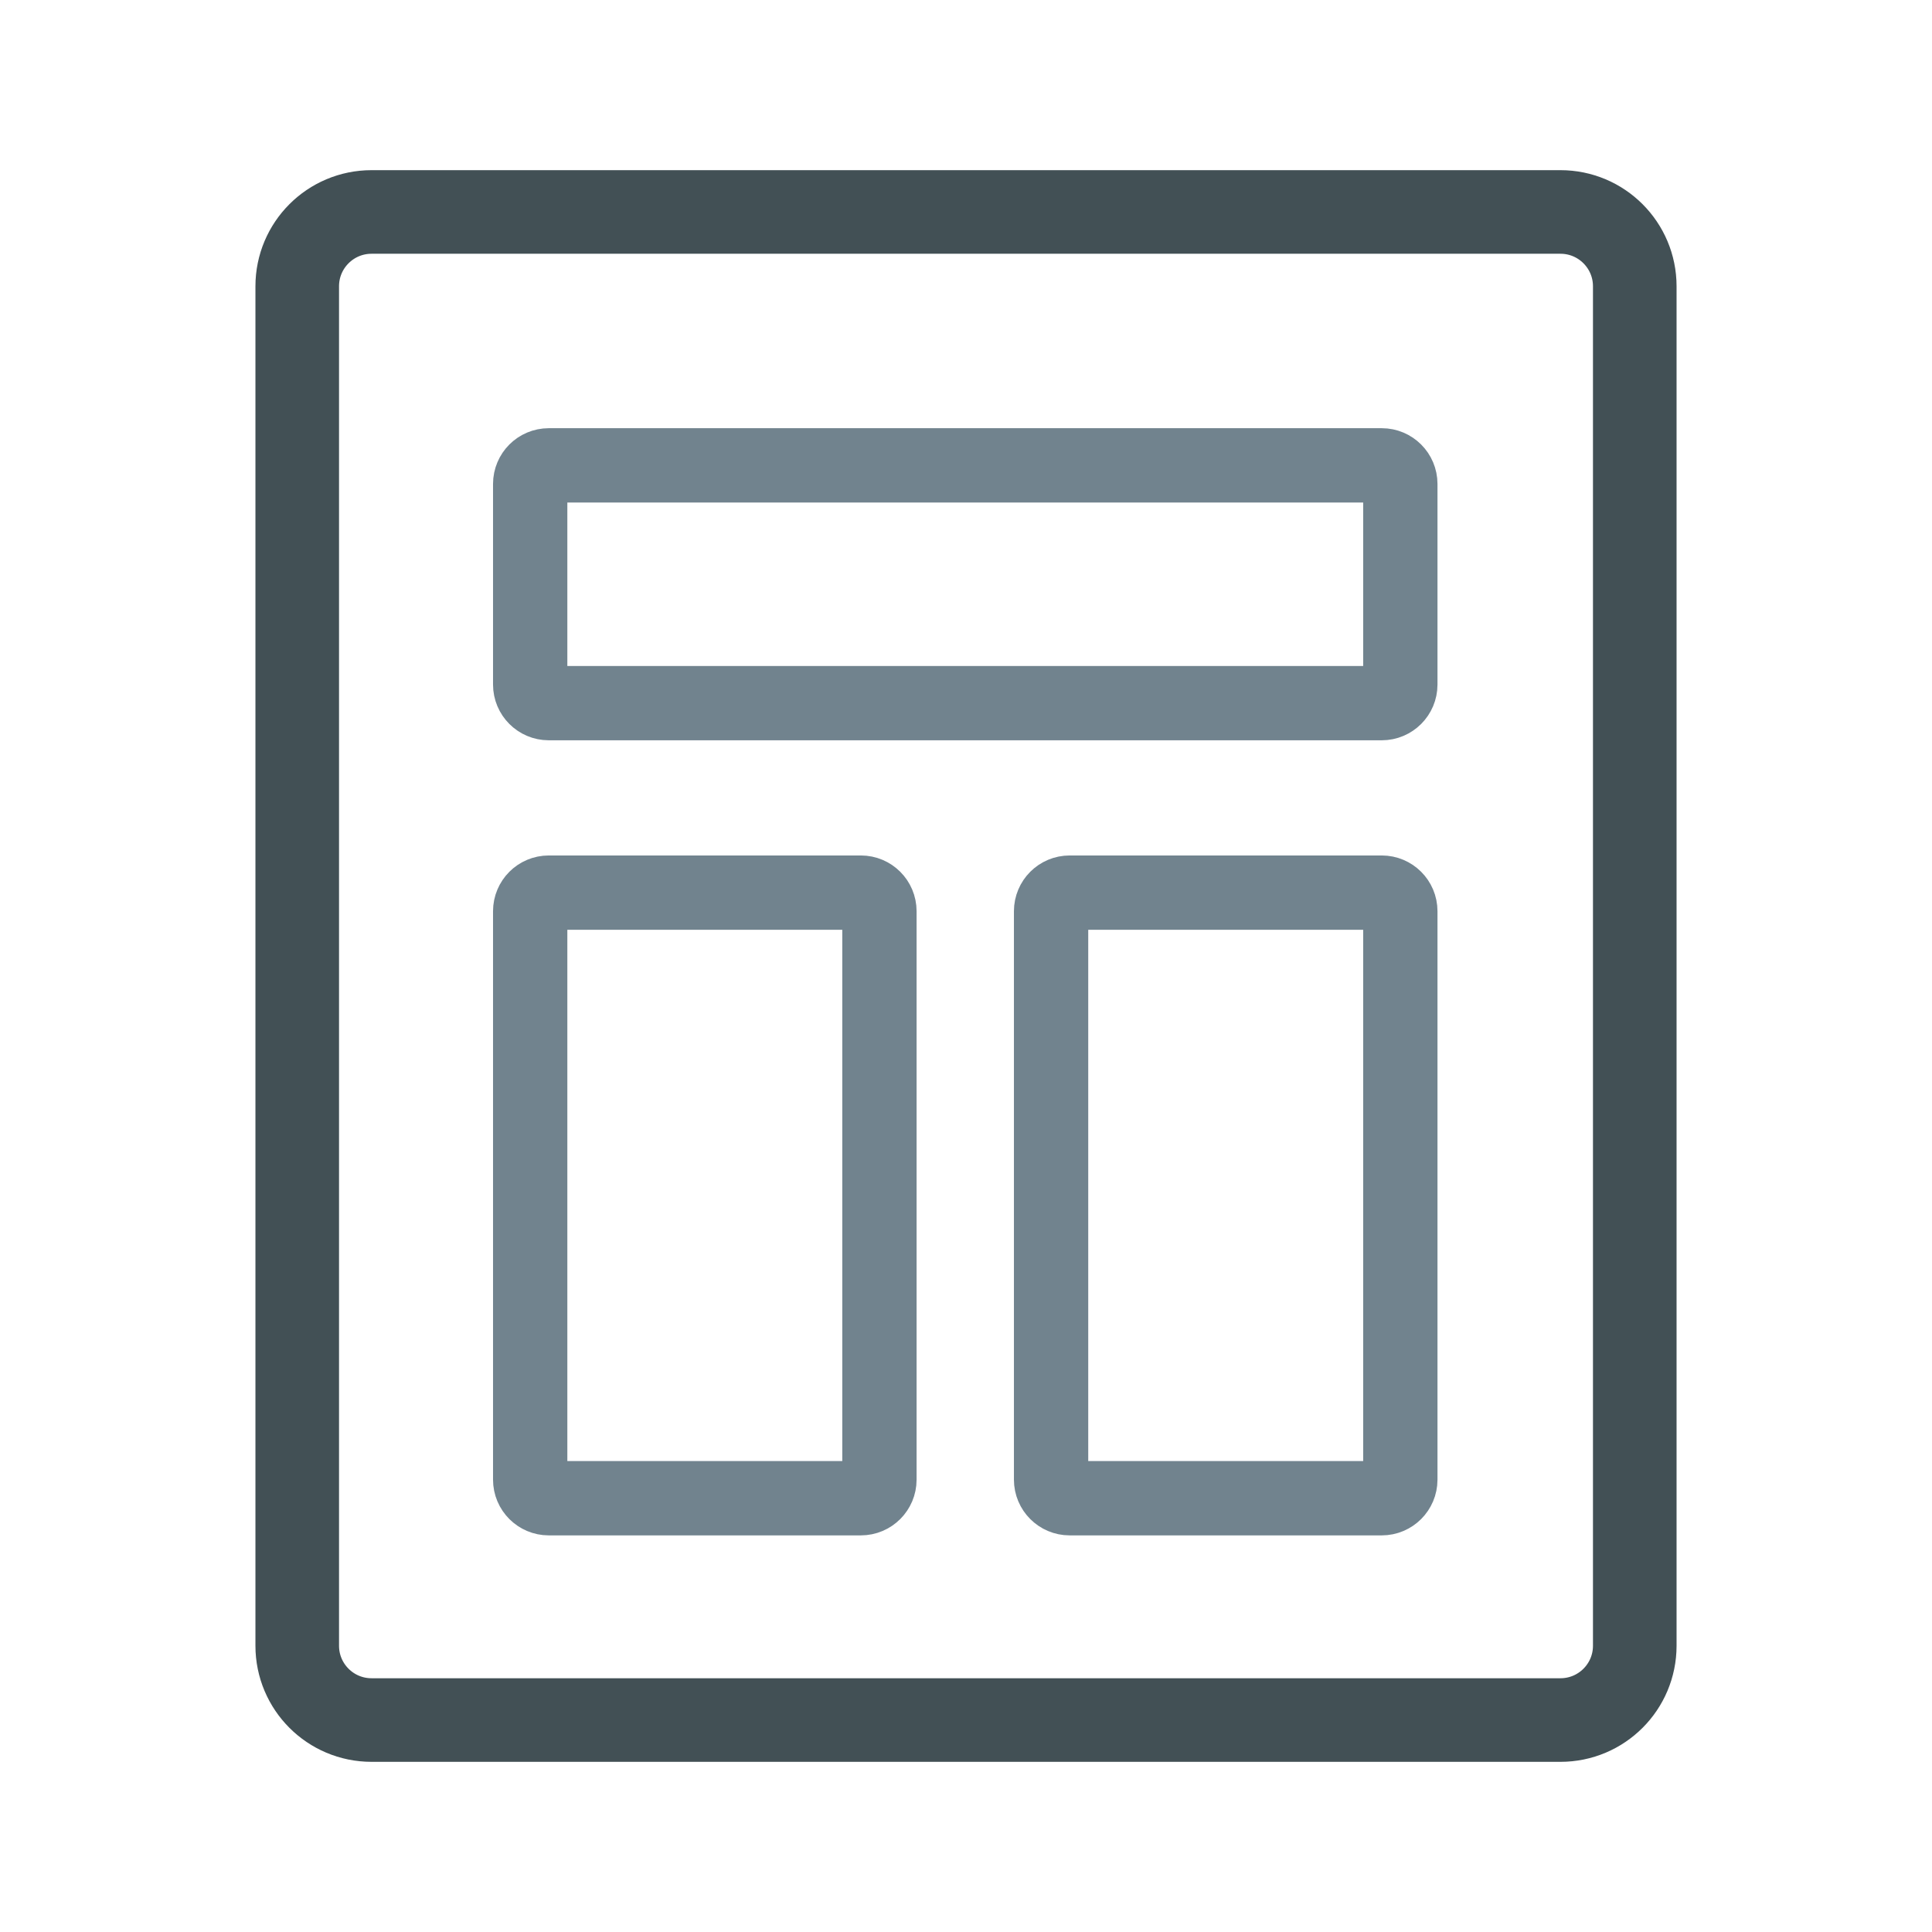
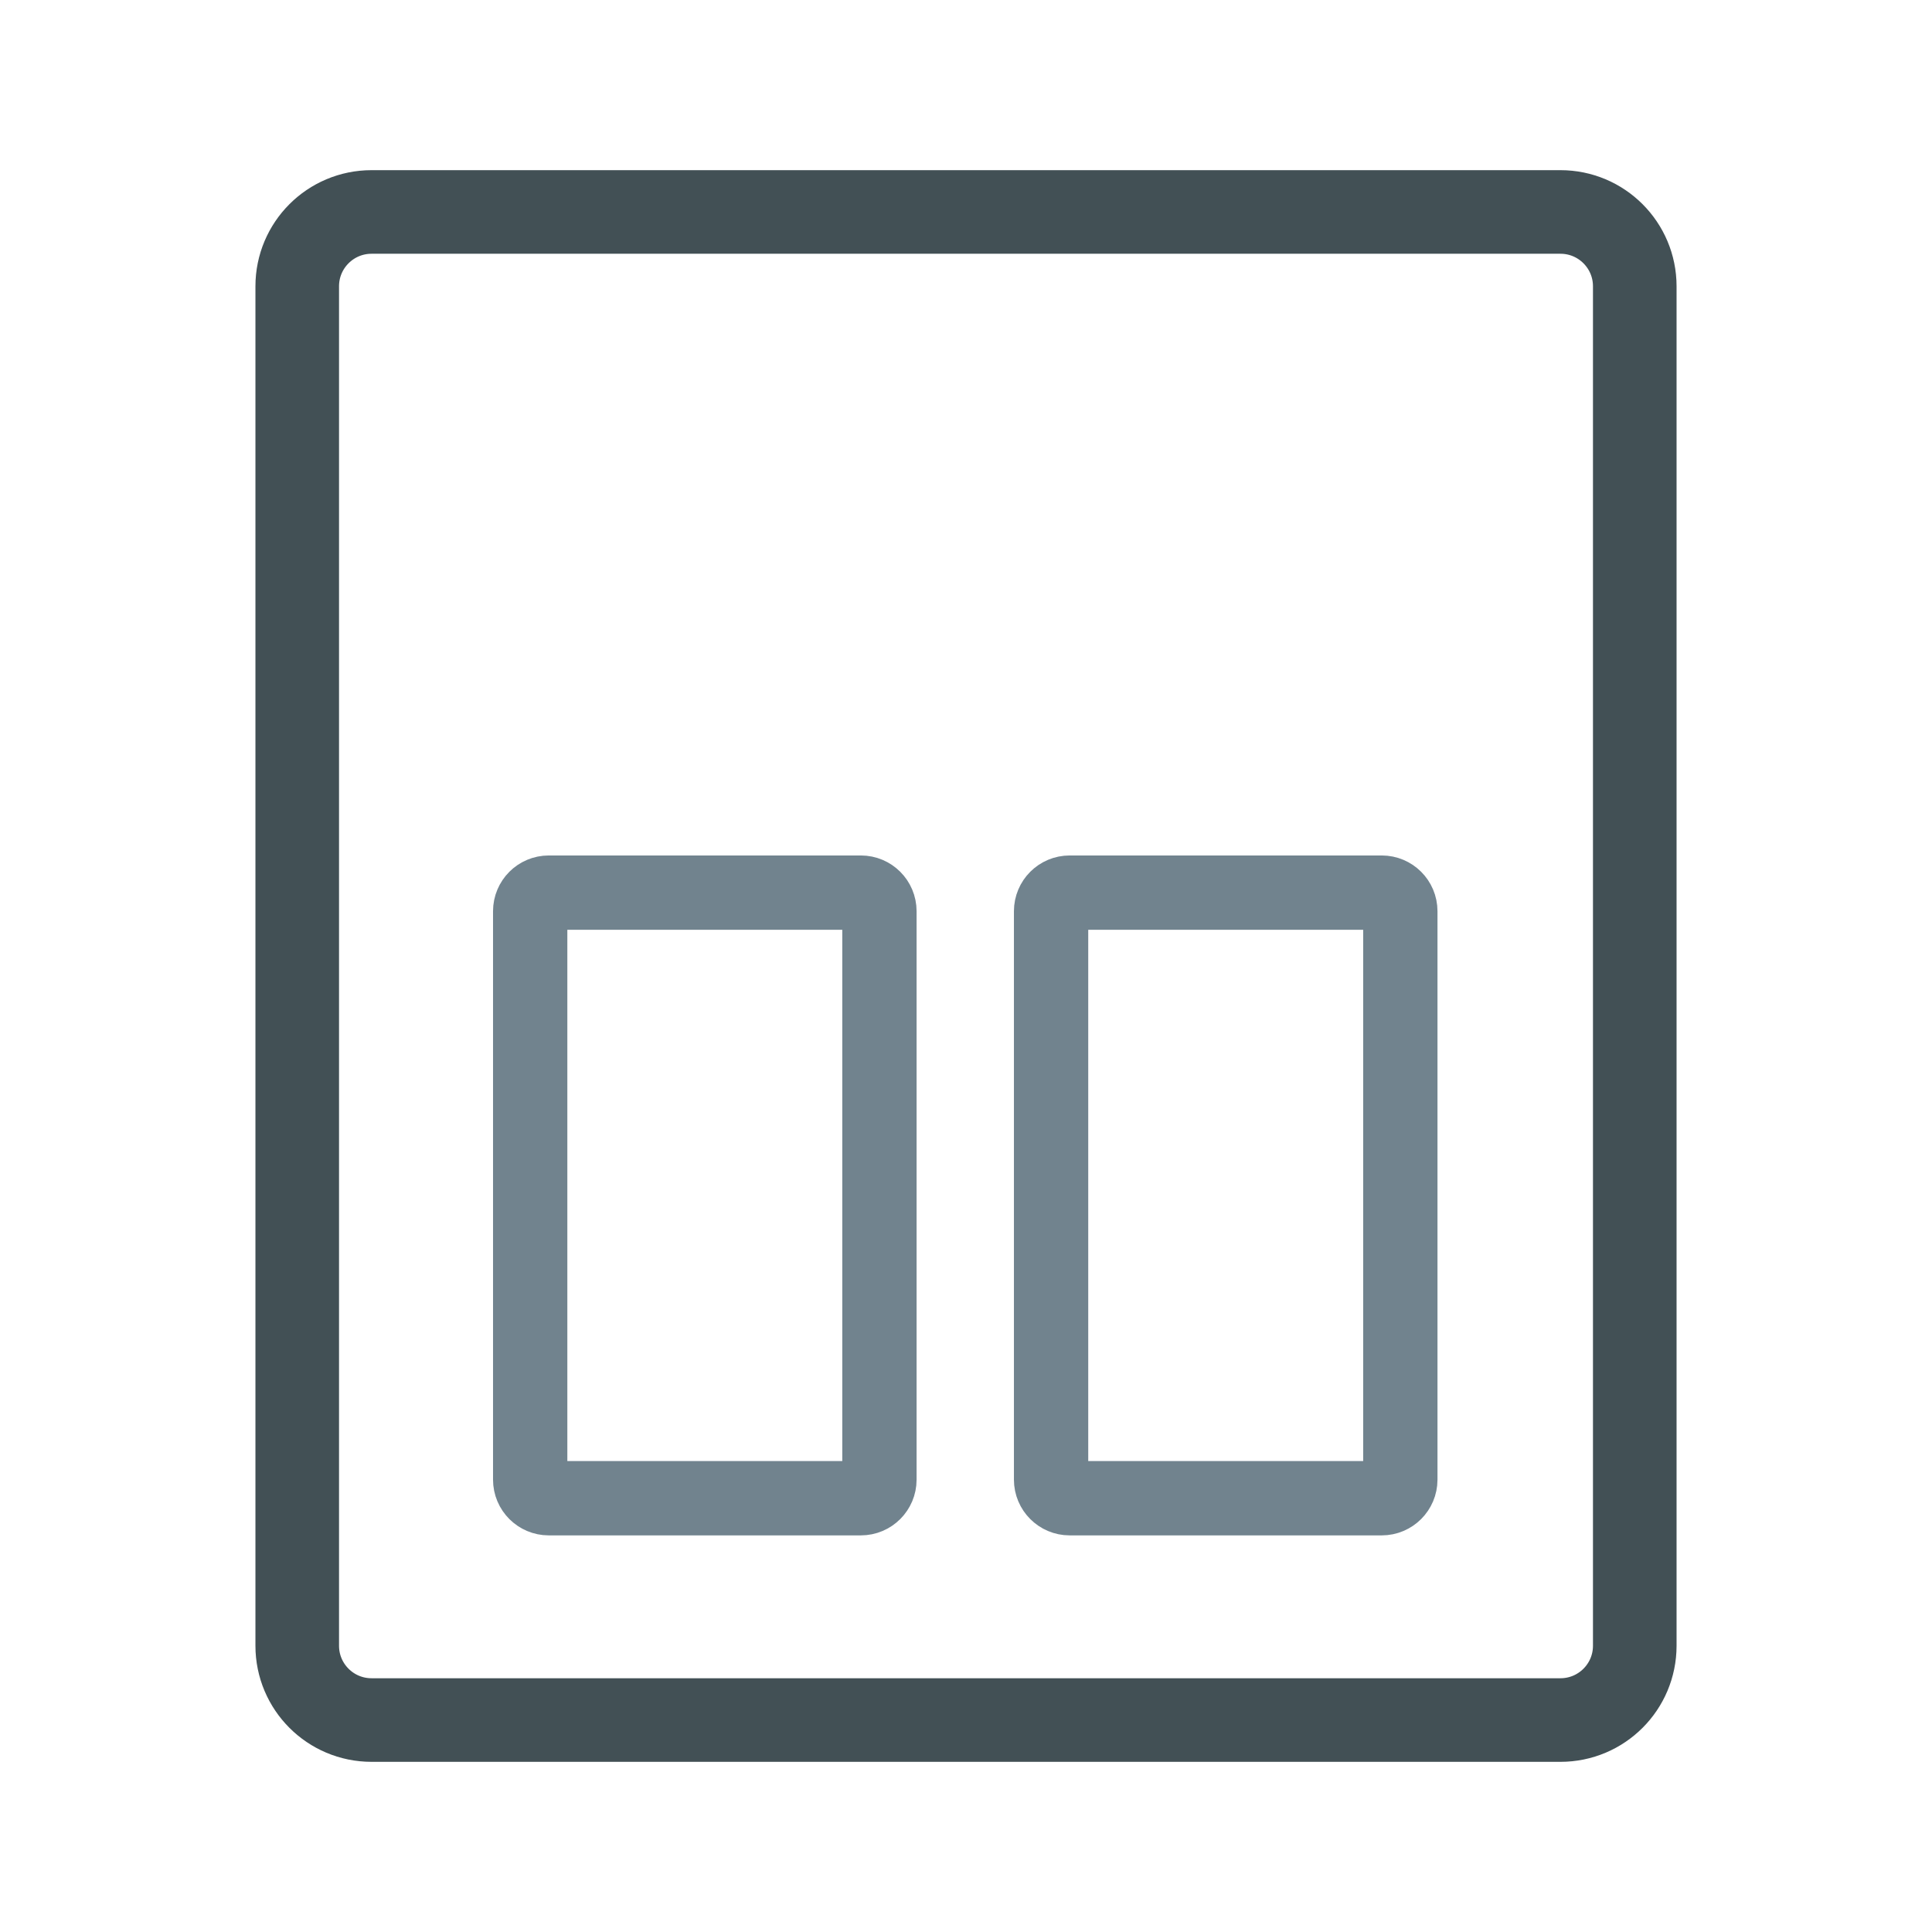
<svg xmlns="http://www.w3.org/2000/svg" fill="none" viewBox="0 0 52 52" height="52" width="52">
  <path stroke-miterlimit="10" stroke-width="2.25" stroke="#425055" d="M42 5.705H10C8.895 5.705 8 6.601 8 7.705V44.295C8 45.4 8.895 46.295 10 46.295H42C43.105 46.295 44 45.4 44 44.295V7.705C44 6.601 43.105 5.705 42 5.705Z" />
-   <path stroke-miterlimit="10" stroke-width="2" stroke="#71838E" d="M37.19 12.525H14.77C14.494 12.525 14.27 12.749 14.27 13.025V18.425C14.27 18.701 14.494 18.925 14.77 18.925H37.19C37.466 18.925 37.69 18.701 37.69 18.425V13.025C37.69 12.749 37.466 12.525 37.19 12.525Z" />
  <path stroke-miterlimit="10" stroke-width="2" stroke="#71838E" d="M23.17 24.025H14.77C14.494 24.025 14.27 24.249 14.27 24.525V39.825C14.27 40.101 14.494 40.325 14.77 40.325H23.17C23.446 40.325 23.67 40.101 23.67 39.825V24.525C23.67 24.249 23.446 24.025 23.17 24.025Z" />
  <path stroke-miterlimit="10" stroke-width="2" stroke="#71838E" d="M37.19 24.025H28.79C28.514 24.025 28.29 24.249 28.29 24.525V39.825C28.29 40.101 28.514 40.325 28.79 40.325H37.19C37.466 40.325 37.69 40.101 37.69 39.825V24.525C37.69 24.249 37.466 24.025 37.19 24.025Z" />
</svg>